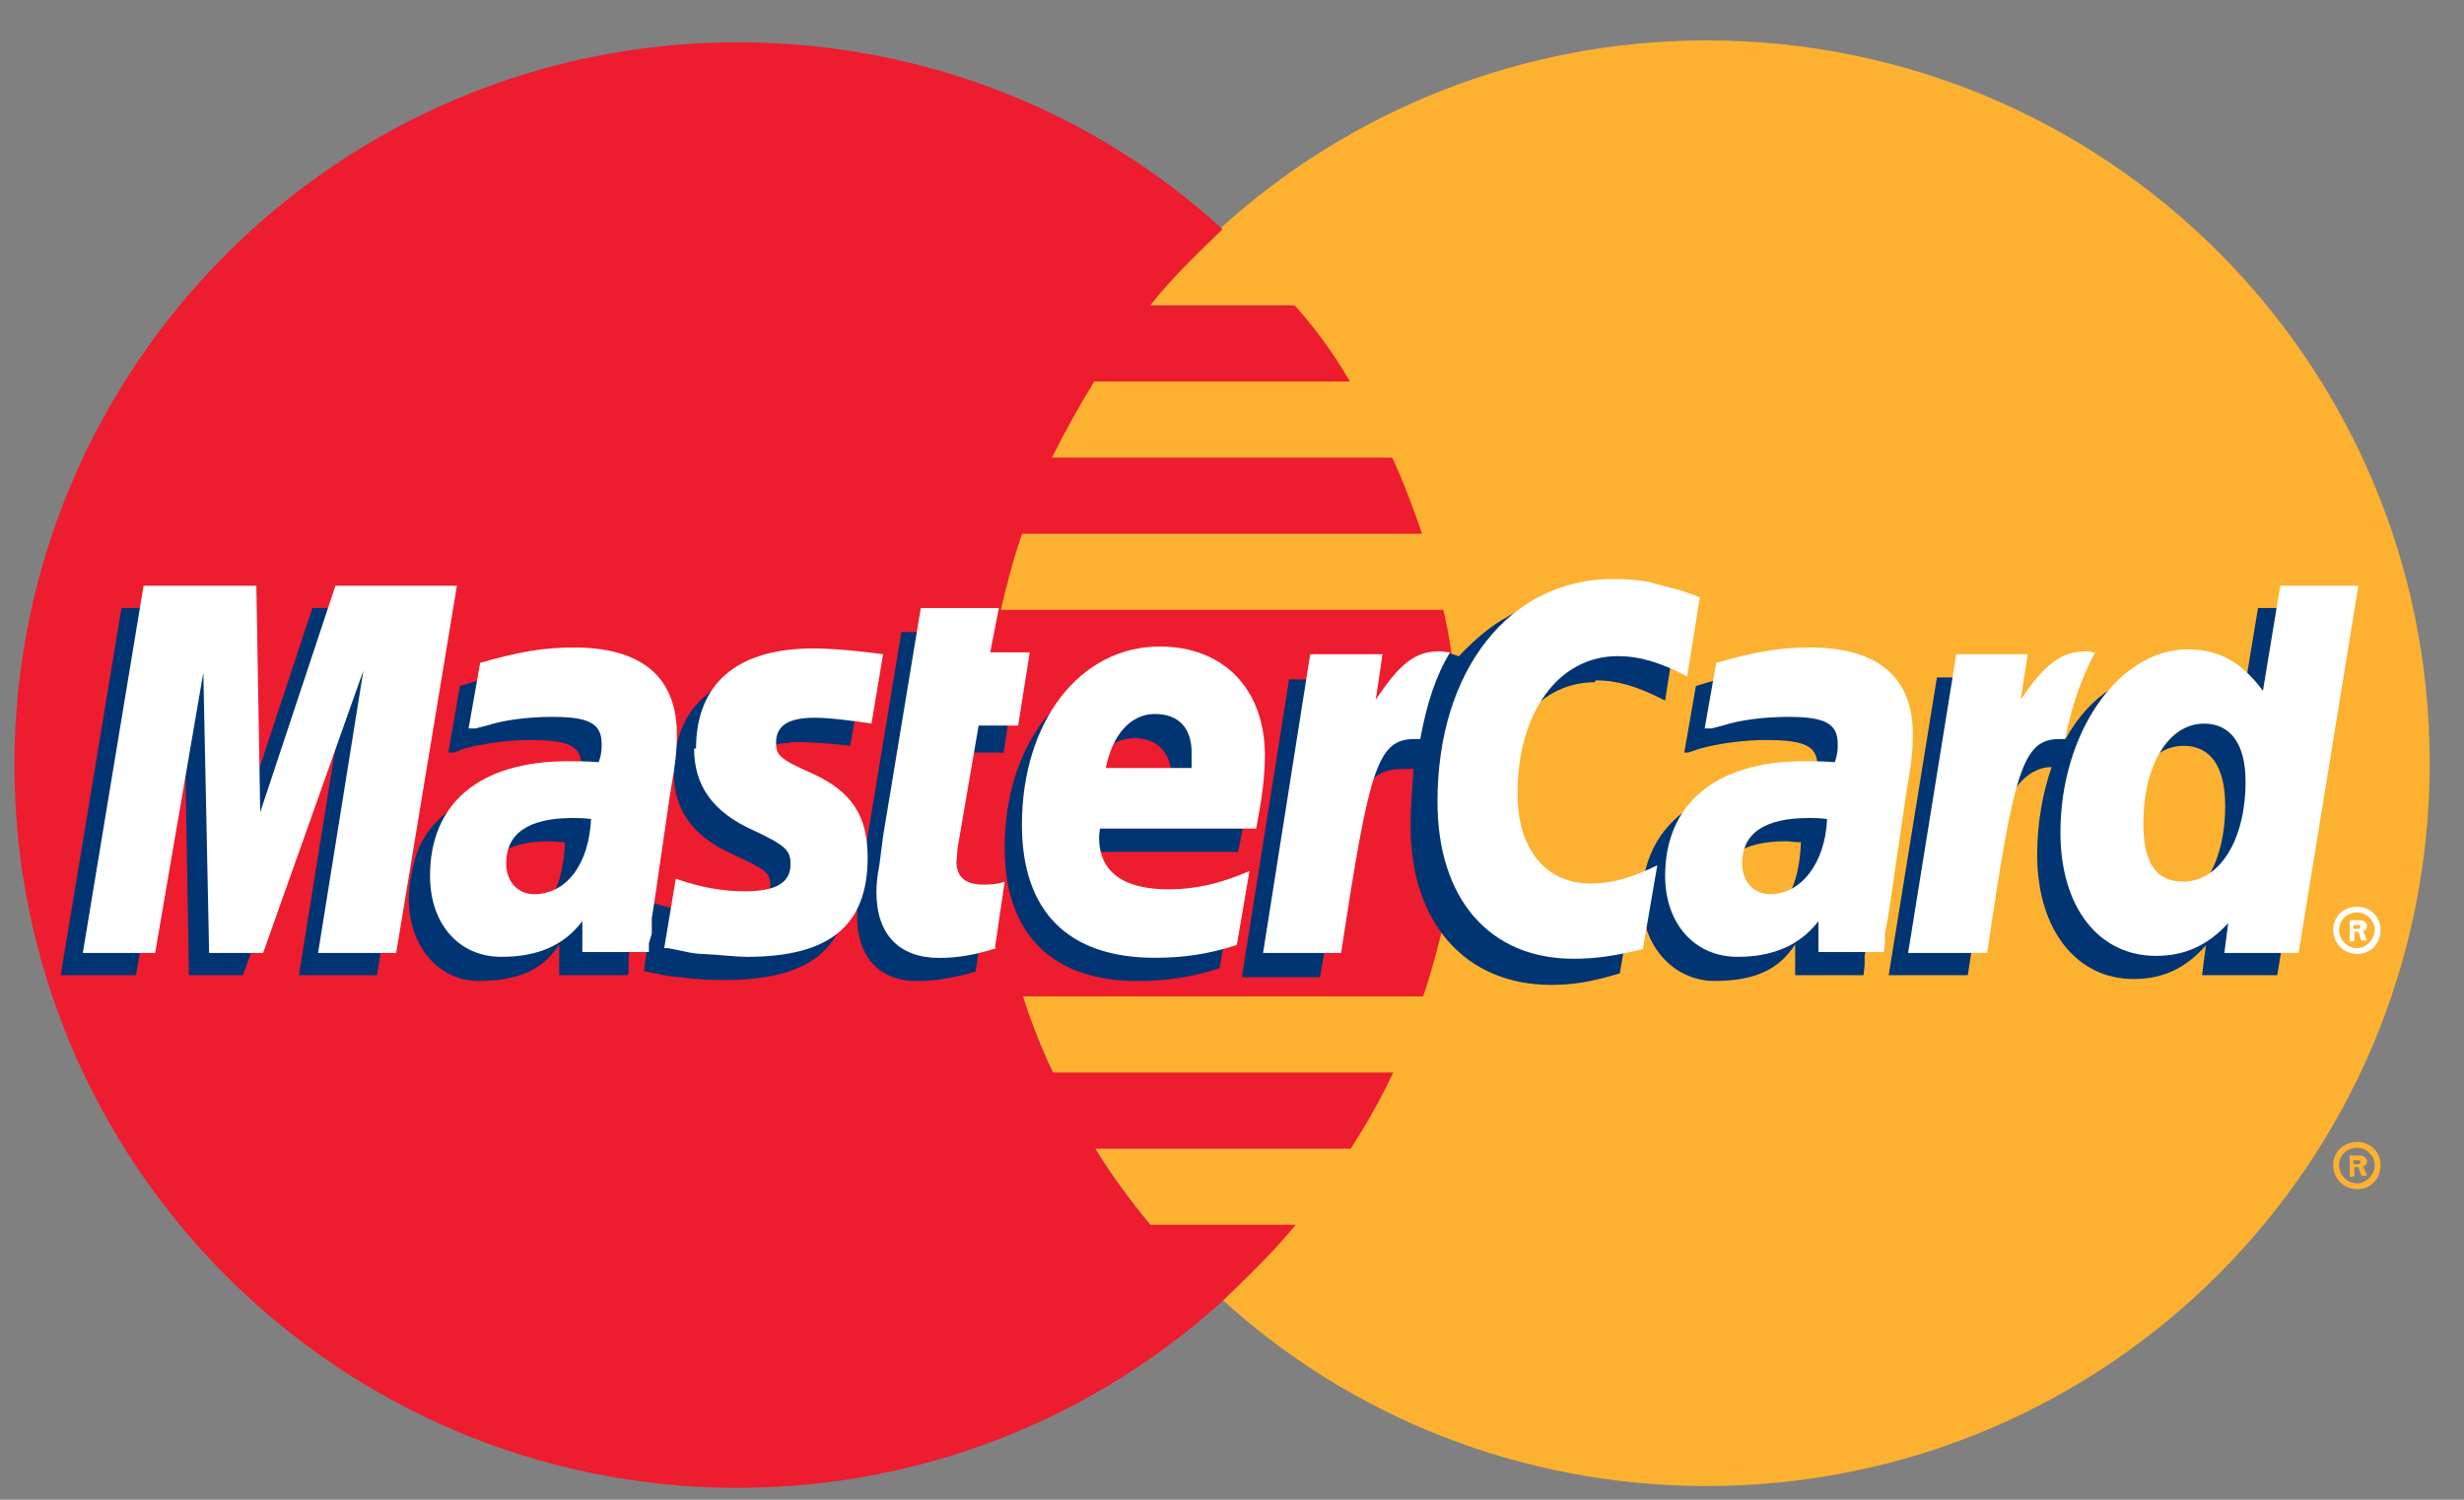
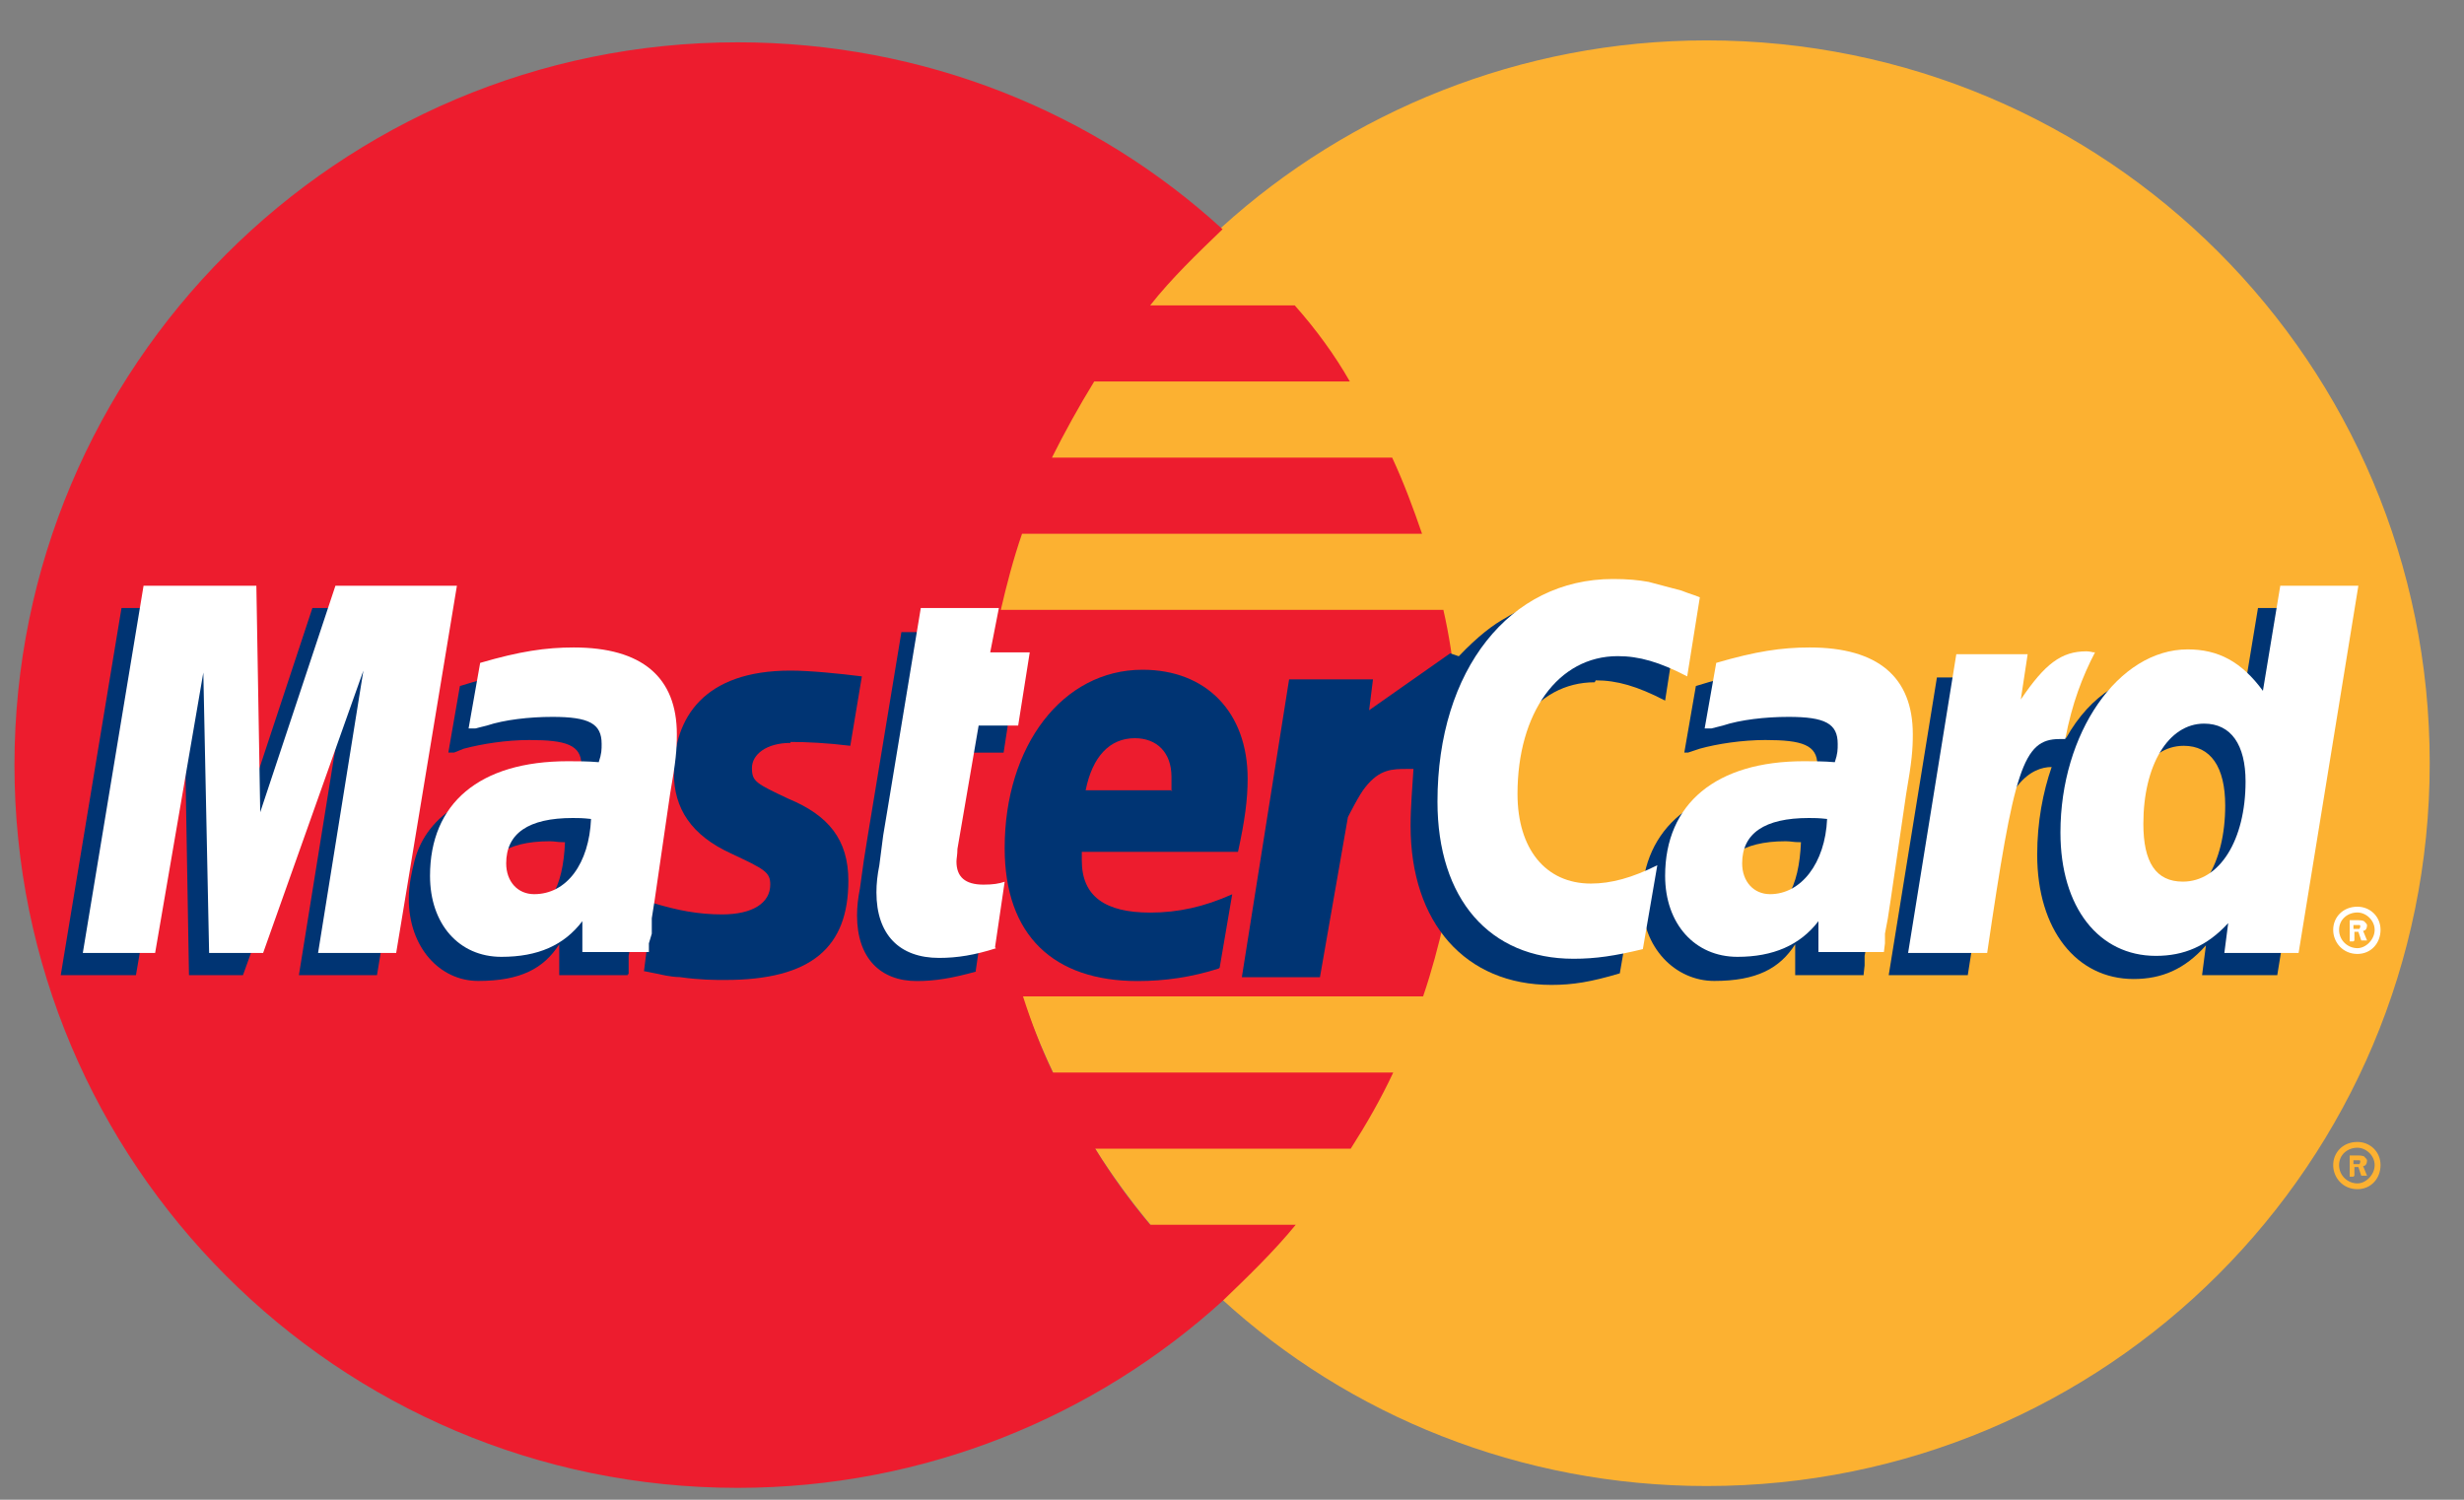
<svg xmlns="http://www.w3.org/2000/svg" width="23" height="14" viewBox="0 0 23 14" fill="none">
  <rect x="0" y="0" width="23" height="14" fill="#808080" stroke="none" />
  <path fill-rule="evenodd" clip-rule="evenodd" d="M11.403 12.126C12.591 13.215 14.193 13.872 15.93 13.872C19.665 13.872 22.68 10.858 22.68 7.124C22.68 3.391 19.665 0.377 15.93 0.377C14.193 0.377 12.591 1.043 11.403 2.122C10.044 3.364 9.18 5.136 9.18 7.124C9.18 9.113 10.044 10.894 11.403 12.126Z" fill="#FCB131" />
  <path fill-rule="evenodd" clip-rule="evenodd" d="M21.779 10.876C21.779 10.759 21.869 10.66 22.005 10.66C22.122 10.66 22.221 10.75 22.221 10.876C22.221 11.002 22.131 11.101 22.005 11.101C21.869 11.101 21.779 10.993 21.779 10.876ZM22.005 11.047C22.085 11.047 22.166 10.966 22.166 10.876C22.166 10.786 22.085 10.714 22.005 10.714C21.915 10.714 21.834 10.777 21.834 10.876C21.834 10.975 21.915 11.047 22.005 11.047ZM21.968 10.984H21.933V10.786H22.014C22.014 10.786 22.049 10.786 22.067 10.795C22.076 10.804 22.095 10.822 22.095 10.831C22.095 10.858 22.085 10.885 22.058 10.885L22.095 10.975H22.041L22.014 10.894H21.977V10.975L21.968 10.984ZM21.968 10.867H22.023C22.023 10.867 22.032 10.858 22.032 10.84C22.032 10.84 22.032 10.831 22.023 10.831H21.968V10.867Z" fill="#FCB131" />
  <path fill-rule="evenodd" clip-rule="evenodd" d="M13.589 6.404C13.562 6.17 13.527 5.927 13.473 5.693H9.342C9.396 5.46 9.459 5.217 9.54 4.983H13.274C13.194 4.749 13.104 4.506 12.995 4.272H9.819C9.936 4.038 10.07 3.795 10.214 3.561H12.6C12.456 3.309 12.284 3.075 12.086 2.851H10.736C10.934 2.599 11.178 2.365 11.412 2.14C10.223 1.051 8.631 0.395 6.885 0.395C3.15 0.395 0.135 3.426 0.135 7.142C0.135 10.857 3.15 13.889 6.885 13.889C8.631 13.889 10.223 13.223 11.412 12.144C11.646 11.919 11.889 11.685 12.095 11.433H10.736C10.547 11.208 10.377 10.974 10.223 10.723H12.608C12.752 10.498 12.887 10.264 13.005 10.012H9.828C9.72 9.787 9.63 9.553 9.549 9.301H13.284C13.364 9.067 13.428 8.824 13.482 8.59C13.536 8.356 13.572 8.114 13.598 7.88C13.626 7.646 13.634 7.403 13.634 7.169C13.634 6.935 13.626 6.692 13.598 6.458L13.589 6.404Z" fill="#ED1C2E" />
  <path fill-rule="evenodd" clip-rule="evenodd" d="M21.779 8.68C21.779 8.563 21.869 8.464 22.005 8.464C22.122 8.464 22.221 8.554 22.221 8.68C22.221 8.806 22.131 8.905 22.005 8.905C21.869 8.905 21.779 8.797 21.779 8.68ZM22.005 8.851C22.085 8.851 22.166 8.77 22.166 8.68C22.166 8.59 22.085 8.518 22.005 8.518C21.915 8.518 21.834 8.581 21.834 8.68C21.834 8.779 21.915 8.851 22.005 8.851ZM21.968 8.788H21.933V8.59H22.014C22.014 8.59 22.049 8.59 22.067 8.599C22.076 8.608 22.095 8.626 22.095 8.635C22.095 8.662 22.085 8.689 22.058 8.689L22.095 8.779H22.041L22.014 8.698H21.977V8.779L21.968 8.788ZM21.968 8.671H22.023C22.023 8.671 22.032 8.662 22.032 8.644C22.032 8.644 22.032 8.635 22.023 8.635H21.968V8.671Z" fill="white" />
-   <path fill-rule="evenodd" clip-rule="evenodd" d="M9.116 9.068C8.891 9.131 8.729 9.158 8.558 9.158C8.216 9.158 8 8.942 8 8.546C8 8.465 8.009 8.384 8.027 8.294L8.063 8.034L8.099 7.809L8.414 5.901H9.116L9.035 6.324H9.476L9.368 7.026H8.927L8.729 8.159C8.729 8.159 8.72 8.24 8.72 8.267C8.72 8.411 8.801 8.483 8.972 8.483C9.062 8.483 9.116 8.474 9.197 8.456L9.107 9.068H9.116Z" fill="#003473" />
+   <path fill-rule="evenodd" clip-rule="evenodd" d="M9.116 9.068C8.891 9.131 8.729 9.158 8.558 9.158C8.216 9.158 8 8.942 8 8.546C8 8.465 8.009 8.384 8.027 8.294L8.063 8.034L8.099 7.809L8.414 5.901H9.116L9.035 6.324H9.476L9.368 7.026H8.927L8.729 8.159C8.72 8.411 8.801 8.483 8.972 8.483C9.062 8.483 9.116 8.474 9.197 8.456L9.107 9.068H9.116Z" fill="#003473" />
  <path fill-rule="evenodd" clip-rule="evenodd" d="M11.376 9.041C11.124 9.122 10.872 9.158 10.62 9.158C9.837 9.158 9.378 8.735 9.378 7.916C9.378 6.963 9.918 6.252 10.665 6.252C11.259 6.252 11.646 6.648 11.646 7.269C11.646 7.466 11.619 7.664 11.556 7.952H10.098V8.033C10.098 8.366 10.314 8.519 10.737 8.519C10.998 8.519 11.241 8.465 11.502 8.348L11.385 9.032L11.376 9.041ZM10.935 7.386V7.251C10.935 7.026 10.8 6.891 10.593 6.891C10.359 6.891 10.197 7.062 10.134 7.377H10.944L10.935 7.386Z" fill="#003473" />
  <path fill-rule="evenodd" clip-rule="evenodd" d="M3.519 9.103H2.79L3.213 6.476L2.268 9.103H1.764L1.719 6.485L1.269 9.103H0.567L1.134 5.676H2.178L2.214 7.799L2.916 5.676H4.086L3.519 9.103Z" fill="#003473" />
  <path fill-rule="evenodd" clip-rule="evenodd" d="M5.274 7.862C5.193 7.862 5.184 7.853 5.13 7.853C4.716 7.853 4.509 8.015 4.509 8.275C4.509 8.464 4.617 8.563 4.77 8.563C5.13 8.563 5.256 8.275 5.274 7.862ZM5.859 9.103H5.22V8.815C5.076 9.04 4.86 9.157 4.464 9.157C4.104 9.157 3.816 8.842 3.816 8.392C3.816 8.257 3.843 8.141 3.87 8.033C3.987 7.592 4.428 7.331 5.085 7.322C5.166 7.322 5.301 7.322 5.4 7.331C5.427 7.241 5.427 7.196 5.427 7.142C5.427 6.953 5.283 6.908 4.941 6.908C4.725 6.908 4.5 6.944 4.329 6.989L4.239 7.025H4.185L4.293 6.404C4.635 6.296 4.878 6.26 5.139 6.26C5.778 6.26 6.102 6.539 6.102 7.079C6.102 7.214 6.111 7.313 6.066 7.619L5.922 8.608L5.895 8.779L5.868 8.923V9.094H5.859V9.103Z" fill="#003473" />
  <path fill-rule="evenodd" clip-rule="evenodd" d="M14.895 6.351C15.093 6.351 15.282 6.405 15.543 6.54L15.66 5.784C15.597 5.757 15.579 5.757 15.489 5.721L15.183 5.658C15.093 5.631 14.985 5.622 14.85 5.622C14.49 5.622 14.283 5.622 14.058 5.766C13.941 5.829 13.797 5.937 13.617 6.126L13.536 6.099L12.78 6.63L12.816 6.342H12.033L11.592 9.122H12.321L12.582 7.628C12.582 7.628 12.69 7.412 12.744 7.349C12.879 7.178 12.996 7.178 13.14 7.178H13.194C13.185 7.34 13.167 7.52 13.167 7.709C13.167 8.618 13.68 9.194 14.481 9.194C14.679 9.194 14.85 9.167 15.12 9.086L15.255 8.303C15.021 8.42 14.814 8.474 14.634 8.474C14.211 8.474 13.959 8.168 13.959 7.637C13.959 6.9 14.328 6.369 14.886 6.369L14.895 6.351Z" fill="#003473" />
  <path fill-rule="evenodd" clip-rule="evenodd" d="M21.077 5.676L20.915 6.656C20.744 6.396 20.528 6.27 20.249 6.27C19.862 6.27 19.511 6.485 19.286 6.89L18.827 6.611L18.863 6.324H18.08L17.63 9.103H18.368L18.602 7.61C18.602 7.61 18.791 7.394 18.836 7.331C18.944 7.196 19.061 7.16 19.151 7.16C19.07 7.394 19.016 7.673 19.016 7.979C19.016 8.681 19.385 9.139 19.916 9.139C20.177 9.139 20.393 9.049 20.591 8.825L20.555 9.103H21.257L21.815 5.676H21.059H21.077ZM20.186 8.438C19.934 8.438 19.817 8.267 19.817 7.898C19.817 7.358 20.042 6.962 20.384 6.962C20.636 6.962 20.771 7.16 20.771 7.52C20.771 8.06 20.537 8.447 20.186 8.447V8.438Z" fill="#003473" />
  <path fill-rule="evenodd" clip-rule="evenodd" d="M16.811 7.862C16.73 7.862 16.721 7.853 16.667 7.853C16.253 7.853 16.046 8.015 16.046 8.275C16.046 8.464 16.154 8.563 16.307 8.563C16.667 8.563 16.793 8.275 16.811 7.862ZM17.396 9.103H16.757V8.815C16.613 9.04 16.397 9.157 16.001 9.157C15.641 9.157 15.326 8.851 15.326 8.392C15.335 7.727 15.83 7.322 16.622 7.322C16.703 7.322 16.838 7.322 16.937 7.331C16.964 7.241 16.964 7.196 16.964 7.142C16.964 6.953 16.82 6.908 16.478 6.908C16.262 6.908 16.028 6.944 15.866 6.989L15.758 7.025H15.722L15.83 6.404C16.172 6.296 16.415 6.26 16.676 6.26C17.315 6.26 17.639 6.539 17.639 7.079C17.639 7.214 17.648 7.313 17.603 7.619L17.459 8.608L17.432 8.779L17.405 8.923V9.013L17.396 9.094V9.103Z" fill="#003473" />
  <path fill-rule="evenodd" clip-rule="evenodd" d="M7.379 6.926C7.523 6.926 7.721 6.935 7.937 6.962L8.045 6.314C7.829 6.287 7.559 6.26 7.379 6.26C6.569 6.26 6.29 6.701 6.29 7.214C6.29 7.547 6.452 7.799 6.83 7.97C7.136 8.114 7.19 8.141 7.19 8.257C7.19 8.428 7.028 8.536 6.74 8.536C6.524 8.536 6.326 8.5 6.092 8.428L6.011 9.067H6.02L6.155 9.094C6.155 9.094 6.263 9.121 6.344 9.121C6.533 9.148 6.677 9.148 6.767 9.148C7.577 9.148 7.919 8.842 7.919 8.221C7.919 7.835 7.73 7.61 7.361 7.457C7.055 7.313 7.019 7.295 7.019 7.169C7.019 7.043 7.154 6.935 7.379 6.935V6.926Z" fill="#003473" />
  <path fill-rule="evenodd" clip-rule="evenodd" d="M15.867 5.576L15.749 6.314C15.489 6.179 15.3 6.125 15.101 6.125C14.543 6.125 14.165 6.656 14.165 7.411C14.165 7.924 14.427 8.248 14.85 8.248C15.039 8.248 15.236 8.194 15.47 8.077L15.335 8.86C15.075 8.923 14.895 8.95 14.688 8.95C13.905 8.95 13.418 8.392 13.418 7.483C13.418 6.251 14.094 5.405 15.056 5.405C15.191 5.405 15.29 5.414 15.389 5.432L15.695 5.513C15.786 5.549 15.803 5.549 15.867 5.576Z" fill="white" />
-   <path fill-rule="evenodd" clip-rule="evenodd" d="M13.518 6.089C13.518 6.089 13.463 6.08 13.437 6.08C13.203 6.08 13.068 6.197 12.842 6.53L12.905 6.107H12.23L11.79 8.896H12.518C12.78 7.187 12.852 6.899 13.203 6.899H13.257C13.319 6.566 13.4 6.314 13.536 6.089H13.508H13.518Z" fill="white" />
  <path fill-rule="evenodd" clip-rule="evenodd" d="M9.297 8.852C9.099 8.915 8.937 8.942 8.766 8.942C8.397 8.942 8.181 8.726 8.181 8.33C8.181 8.249 8.19 8.168 8.208 8.078L8.244 7.799L8.28 7.583L8.595 5.676H9.324L9.243 6.09H9.612L9.504 6.773H9.135L8.937 7.925C8.937 7.979 8.928 8.015 8.928 8.042C8.928 8.186 9.009 8.258 9.18 8.258C9.27 8.258 9.324 8.249 9.378 8.231L9.288 8.843L9.297 8.852Z" fill="white" />
-   <path fill-rule="evenodd" clip-rule="evenodd" d="M6.479 6.988C6.479 7.33 6.65 7.582 7.037 7.753C7.343 7.897 7.379 7.942 7.379 8.068C7.379 8.239 7.244 8.32 6.956 8.32C6.74 8.32 6.542 8.284 6.308 8.203L6.2 8.851H6.236L6.371 8.878C6.371 8.878 6.479 8.905 6.56 8.905C6.731 8.914 6.875 8.932 6.974 8.932C7.739 8.932 8.099 8.644 8.099 8.005C8.099 7.618 7.955 7.393 7.586 7.222C7.28 7.087 7.244 7.051 7.244 6.934C7.244 6.772 7.361 6.7 7.604 6.7C7.748 6.7 7.946 6.727 8.135 6.754L8.243 6.107C8.054 6.08 7.766 6.053 7.595 6.053C6.776 6.053 6.497 6.476 6.497 6.988H6.479Z" fill="white" />
  <path fill-rule="evenodd" clip-rule="evenodd" d="M21.465 8.896H20.763L20.799 8.617C20.601 8.833 20.385 8.923 20.124 8.923C19.593 8.923 19.233 8.473 19.233 7.771C19.233 6.845 19.773 6.062 20.421 6.062C20.709 6.062 20.925 6.179 21.123 6.449L21.285 5.468H22.014L21.456 8.896H21.465ZM20.376 8.23C20.718 8.23 20.961 7.843 20.961 7.295C20.961 6.953 20.826 6.755 20.574 6.755C20.241 6.755 20.007 7.142 20.007 7.69C20.007 8.05 20.124 8.23 20.376 8.23Z" fill="white" />
-   <path fill-rule="evenodd" clip-rule="evenodd" d="M11.537 8.824C11.285 8.905 11.051 8.941 10.781 8.941C9.962 8.941 9.539 8.5 9.539 7.7C9.539 6.737 10.079 6.035 10.826 6.035C11.42 6.035 11.807 6.431 11.807 7.052C11.807 7.25 11.78 7.448 11.726 7.735H10.268C10.268 7.735 10.259 7.789 10.259 7.816C10.259 8.131 10.475 8.302 10.907 8.302C11.159 8.302 11.393 8.248 11.663 8.131L11.546 8.815L11.537 8.824ZM11.123 7.169V7.025C11.123 6.8 11.006 6.665 10.781 6.665C10.556 6.665 10.385 6.854 10.322 7.169H11.132H11.123Z" fill="white" />
  <path fill-rule="evenodd" clip-rule="evenodd" d="M3.698 8.896H2.969L3.392 6.26L2.456 8.896H1.952L1.898 6.278L1.448 8.896H0.773L1.34 5.468H2.393L2.429 7.582L3.131 5.468H4.265L3.698 8.896Z" fill="white" />
  <path fill-rule="evenodd" clip-rule="evenodd" d="M5.517 7.645C5.436 7.636 5.4 7.636 5.346 7.636C4.932 7.636 4.725 7.78 4.725 8.059C4.725 8.23 4.833 8.347 4.986 8.347C5.292 8.347 5.499 8.059 5.517 7.645ZM6.048 8.887H5.436V8.599C5.265 8.824 5.022 8.932 4.68 8.932C4.284 8.932 4.014 8.626 4.014 8.176C4.014 7.501 4.473 7.106 5.301 7.106C5.382 7.106 5.49 7.106 5.589 7.115C5.616 7.034 5.616 6.998 5.616 6.944C5.616 6.755 5.499 6.692 5.157 6.692C4.941 6.692 4.707 6.719 4.545 6.773L4.437 6.8H4.374L4.482 6.188C4.851 6.08 5.094 6.044 5.355 6.044C5.994 6.044 6.318 6.323 6.318 6.854C6.318 6.998 6.309 7.106 6.255 7.411L6.111 8.401L6.084 8.572V8.716L6.057 8.806V8.887H6.048Z" fill="white" />
  <path fill-rule="evenodd" clip-rule="evenodd" d="M17.055 7.645C16.974 7.636 16.938 7.636 16.884 7.636C16.47 7.636 16.262 7.78 16.262 8.059C16.262 8.23 16.37 8.347 16.523 8.347C16.811 8.347 17.037 8.059 17.055 7.645ZM17.585 8.887H16.974V8.599C16.802 8.824 16.55 8.932 16.218 8.932C15.822 8.932 15.543 8.626 15.543 8.176C15.543 7.501 16.02 7.106 16.838 7.106C16.919 7.106 17.027 7.106 17.127 7.115C17.154 7.034 17.154 6.998 17.154 6.944C17.154 6.755 17.037 6.692 16.695 6.692C16.479 6.692 16.244 6.719 16.082 6.773L15.975 6.8H15.912L16.02 6.188C16.389 6.08 16.631 6.044 16.892 6.044C17.532 6.044 17.855 6.323 17.855 6.854C17.855 6.998 17.846 7.106 17.793 7.411L17.648 8.401L17.622 8.572L17.595 8.716V8.806L17.585 8.887Z" fill="white" />
  <path fill-rule="evenodd" clip-rule="evenodd" d="M19.538 6.089C19.538 6.089 19.503 6.08 19.476 6.08C19.241 6.08 19.088 6.197 18.863 6.53L18.927 6.107H18.261L17.811 8.896H18.549C18.8 7.187 18.881 6.899 19.224 6.899H19.278C19.341 6.566 19.439 6.314 19.556 6.089H19.529H19.538Z" fill="white" />
</svg>